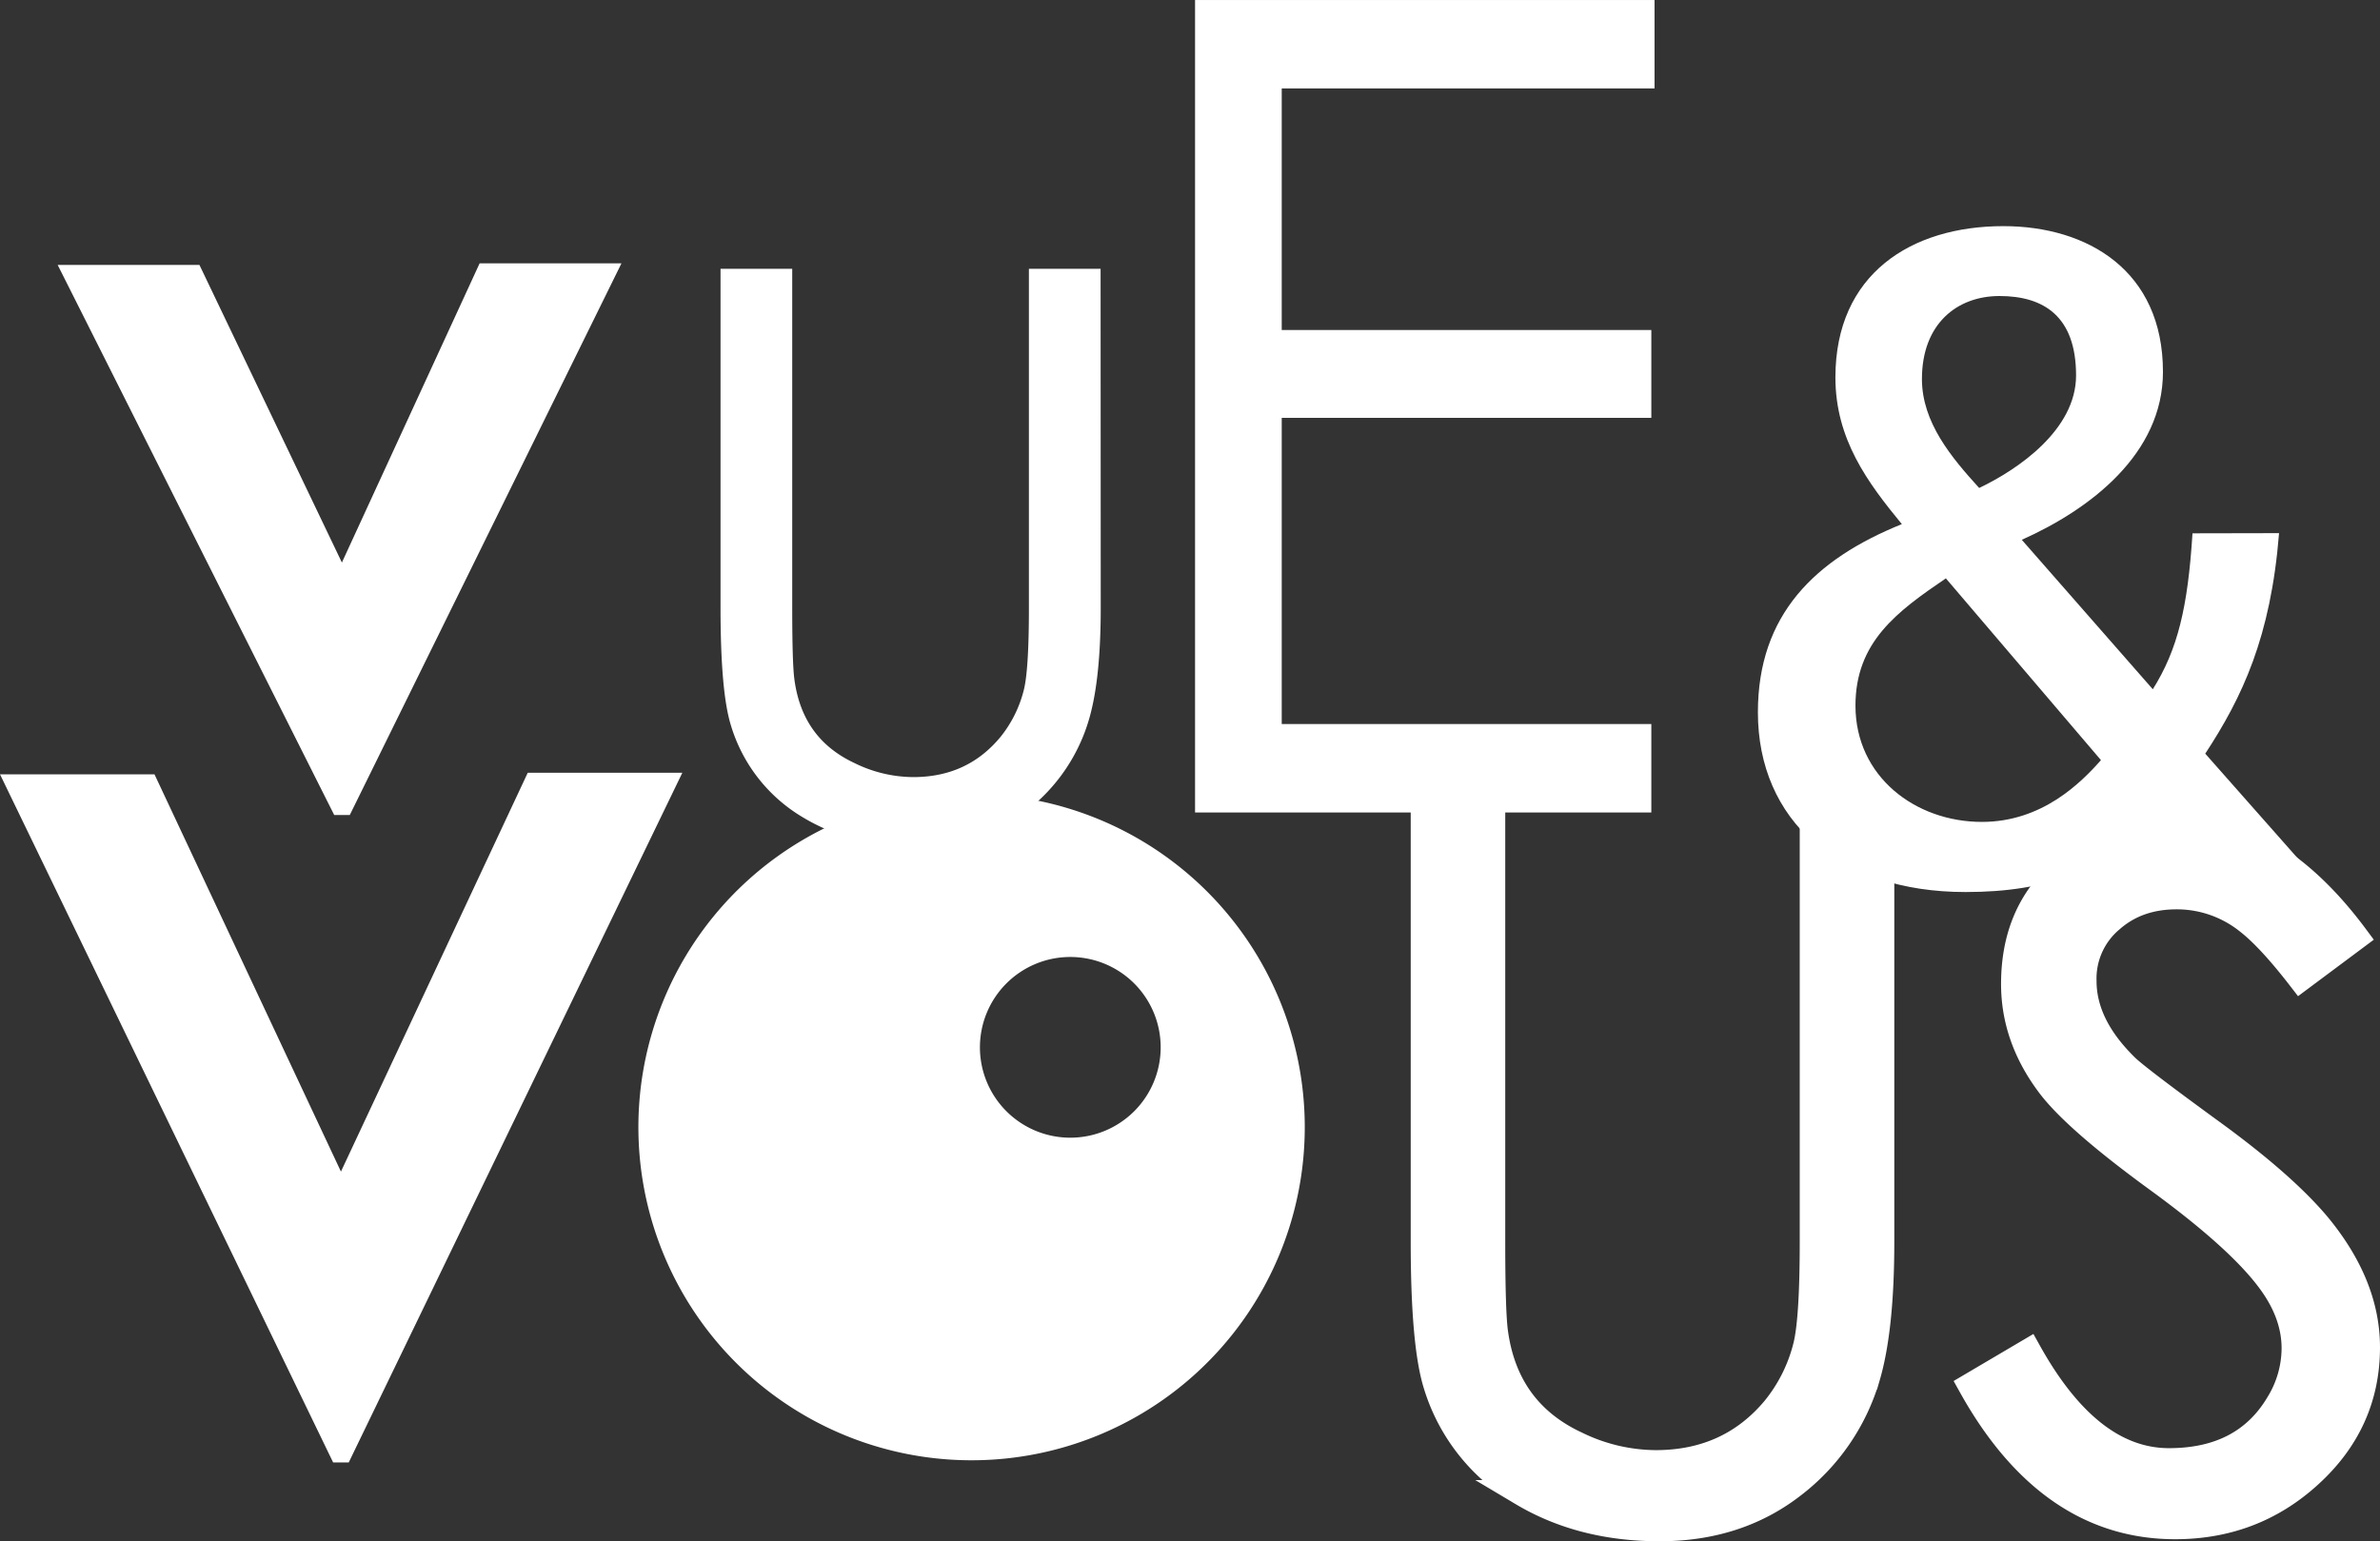
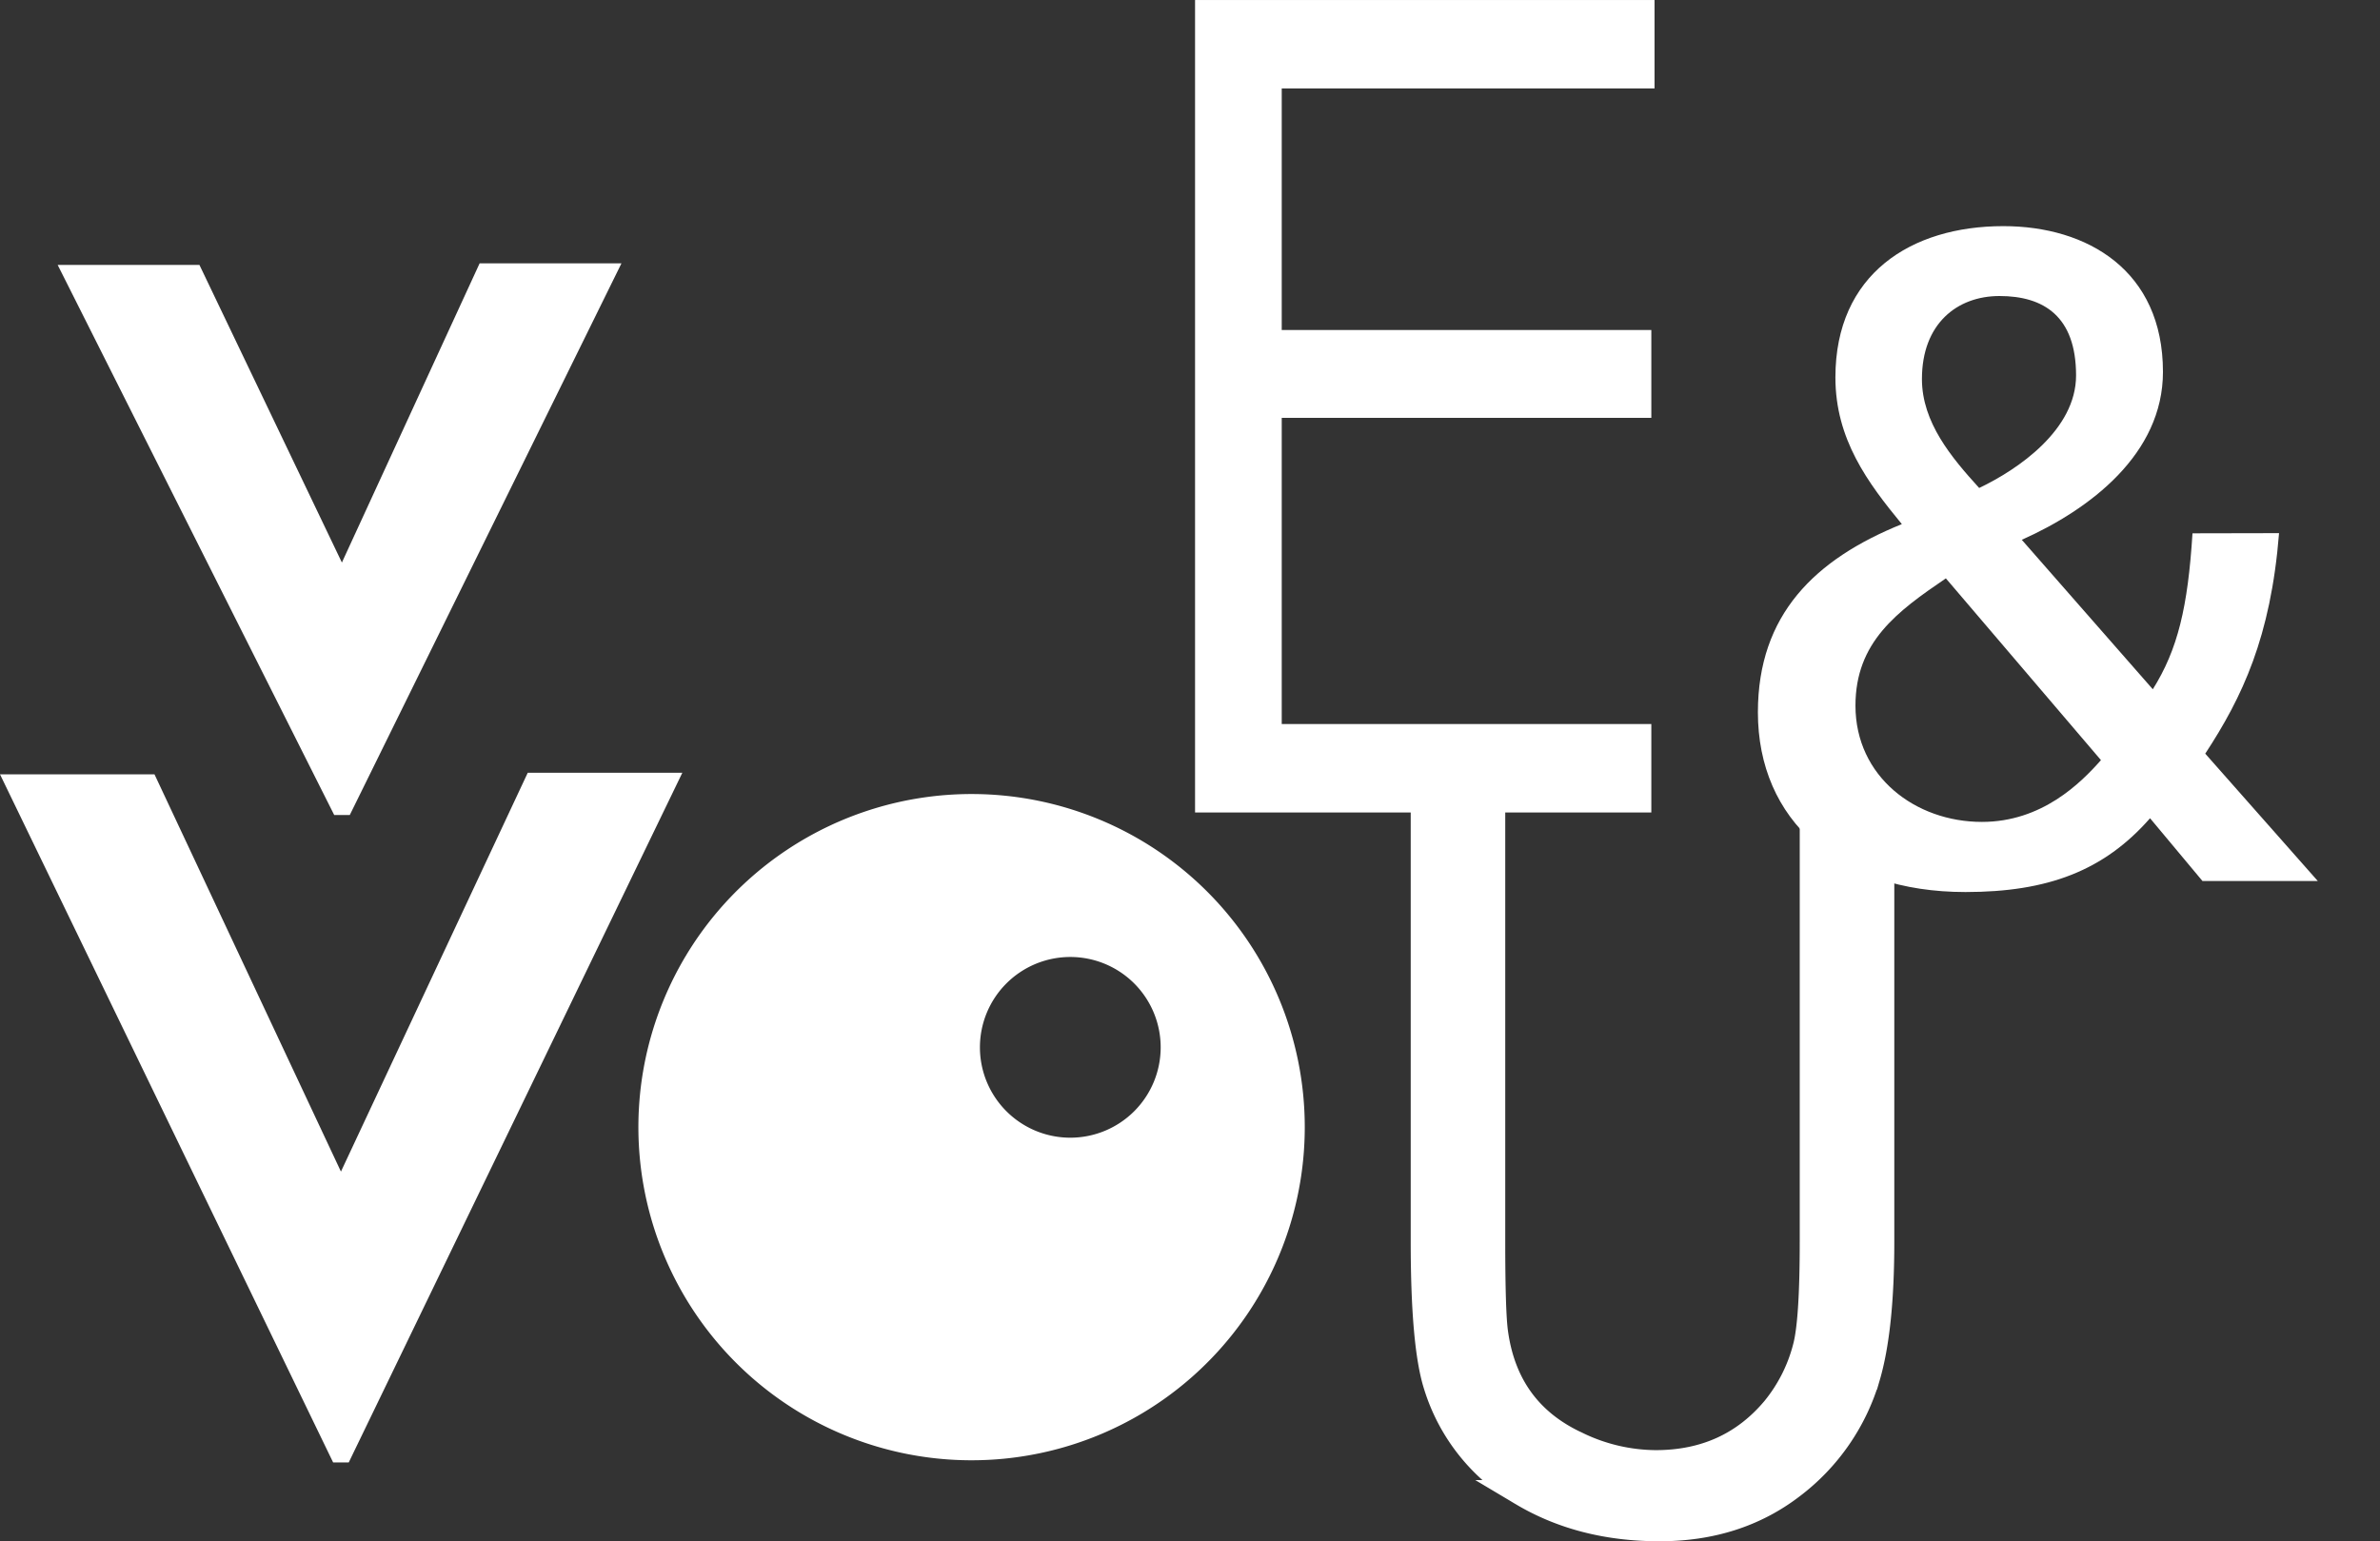
<svg xmlns="http://www.w3.org/2000/svg" viewBox="0 0 675.24 437.34">
  <rect x="0" y="0" width="675.24" height="437.34" fill="#333333" stroke="none" />
  <defs>
    <style>.cls-1,.cls-2,.cls-3,.cls-4{fill:#fff;}.cls-2,.cls-3,.cls-4{stroke:#fff;stroke-miterlimit:10;}.cls-2{stroke-width:4.91px;}.cls-3{stroke-width:2.45px;}.cls-4{stroke-width:7.36px;}</style>
  </defs>
  <g id="Calque_2" data-name="Calque 2">
    <g id="Calque_1-2" data-name="Calque 1">
      <path class="cls-1" d="M193.59,219.28,98.94,415H94.52L0,219.73H43.83l52.9,112.73,53-113.18Z" />
-       <path class="cls-2" d="M309.84,172.43q0,19.83-3.17,30.81a48.2,48.2,0,0,1-17,24.95q-12.42,9.66-29.74,9.65-17.55,0-30.86-8a43.09,43.09,0,0,1-19.34-24.68q-2.85-9.18-2.85-32.71V78.73h15.43v93.63q0,16.14.64,20.77,2.43,18.13,18.43,25.62a40.52,40.52,0,0,0,17.7,4.22q16.54,0,26.71-12.34a37,37,0,0,0,7-14q1.59-5.91,1.58-24.25V78.73h15.43Z" />
      <path class="cls-3" d="M468.19,23.87H362.42v71H467.28v22.48H362.42v89.33H467.28v22.65h-127V1.23H468.19Z" />
      <path class="cls-4" d="M533.76,352.41q0,24.63-4,38.27a59.9,59.9,0,0,1-21.4,31q-15.66,12-37.52,12-22.14,0-38.92-10A53.58,53.58,0,0,1,407.52,393q-3.6-11.42-3.6-40.63V232.56h19.46V352.32q0,20,.8,25.8,3.07,22.51,23.26,31.82a51.77,51.77,0,0,0,22.33,5.24q20.87,0,33.7-15.32a45.67,45.67,0,0,0,8.82-17.42q2-7.33,2-30.12V236h19.47Z" />
-       <path class="cls-4" d="M671.56,382.3q0,21.42-16.43,36.31-15.92,14.49-38,14.49-35.73,0-57.9-39.87l16.3-9.61q17.25,31,39.84,31,21.44,0,31.1-16.27A30.23,30.23,0,0,0,651,382.61q0-9.48-6.53-18.58-8.49-11.91-31.61-28.83Q589.17,318,581.6,308.05q-10.2-13.46-10.19-28.84,0-26.13,23-38.43A49.47,49.47,0,0,1,618,235q27.39,0,50.34,30.9l-15.65,11.67q-8.76-11.34-14.89-16.11a32.27,32.27,0,0,0-20.26-7.1q-11.12,0-18.56,6.54a21.83,21.83,0,0,0-7.84,17.46q0,12.7,12.15,24.5,3.51,3.35,24.81,18.86Q647.65,336,657.33,347.4,671.55,364.46,671.56,382.3Z" />
      <path class="cls-1" d="M646.6,151.29c-2.36,29.59-10.47,46.6-20.94,62.57L657.59,250H624.87L610,232.19c-13.09,14.92-29.06,20.94-52.36,20.94-36.13,0-58.9-20.42-58.9-51,0-27.75,16.23-43.46,40.84-53.4-9.69-11.78-18.85-24.09-18.85-41.63,0-29.32,21.47-42.93,47.64-42.93,23.83,0,45.29,12.56,45.29,41.36,0,23.3-20.68,39-40.05,47.65l37.17,42.41c7.07-11.26,9.95-23.3,11.26-44.25Zm-84.3,81.94c17,0,28-11,33.77-17.53l-44-51.58c-13.87,9.43-25.65,18.07-25.65,36.13C526.44,220.41,543.45,233.23,562.3,233.23Zm-.78-94.76c11-5.24,27.49-16.5,27.49-31.94C589,89.77,579.84,84,567.28,84c-12,0-22,7.85-22,23.56C545.29,119.88,553.66,129.83,561.52,138.47Z" />
      <path class="cls-1" d="M275.66,225.32a94.53,94.53,0,1,0,94.52,94.53A94.53,94.53,0,0,0,275.66,225.32Zm28,97.52a25.64,25.64,0,1,1,25.64-25.64A25.64,25.64,0,0,1,303.67,322.84Z" />
      <path class="cls-1" d="M176.32,74.72,99.24,231.27H94.82L16.36,75.17H56.58L97,159.63l39.08-84.91Z" />
    </g>
  </g>
</svg>